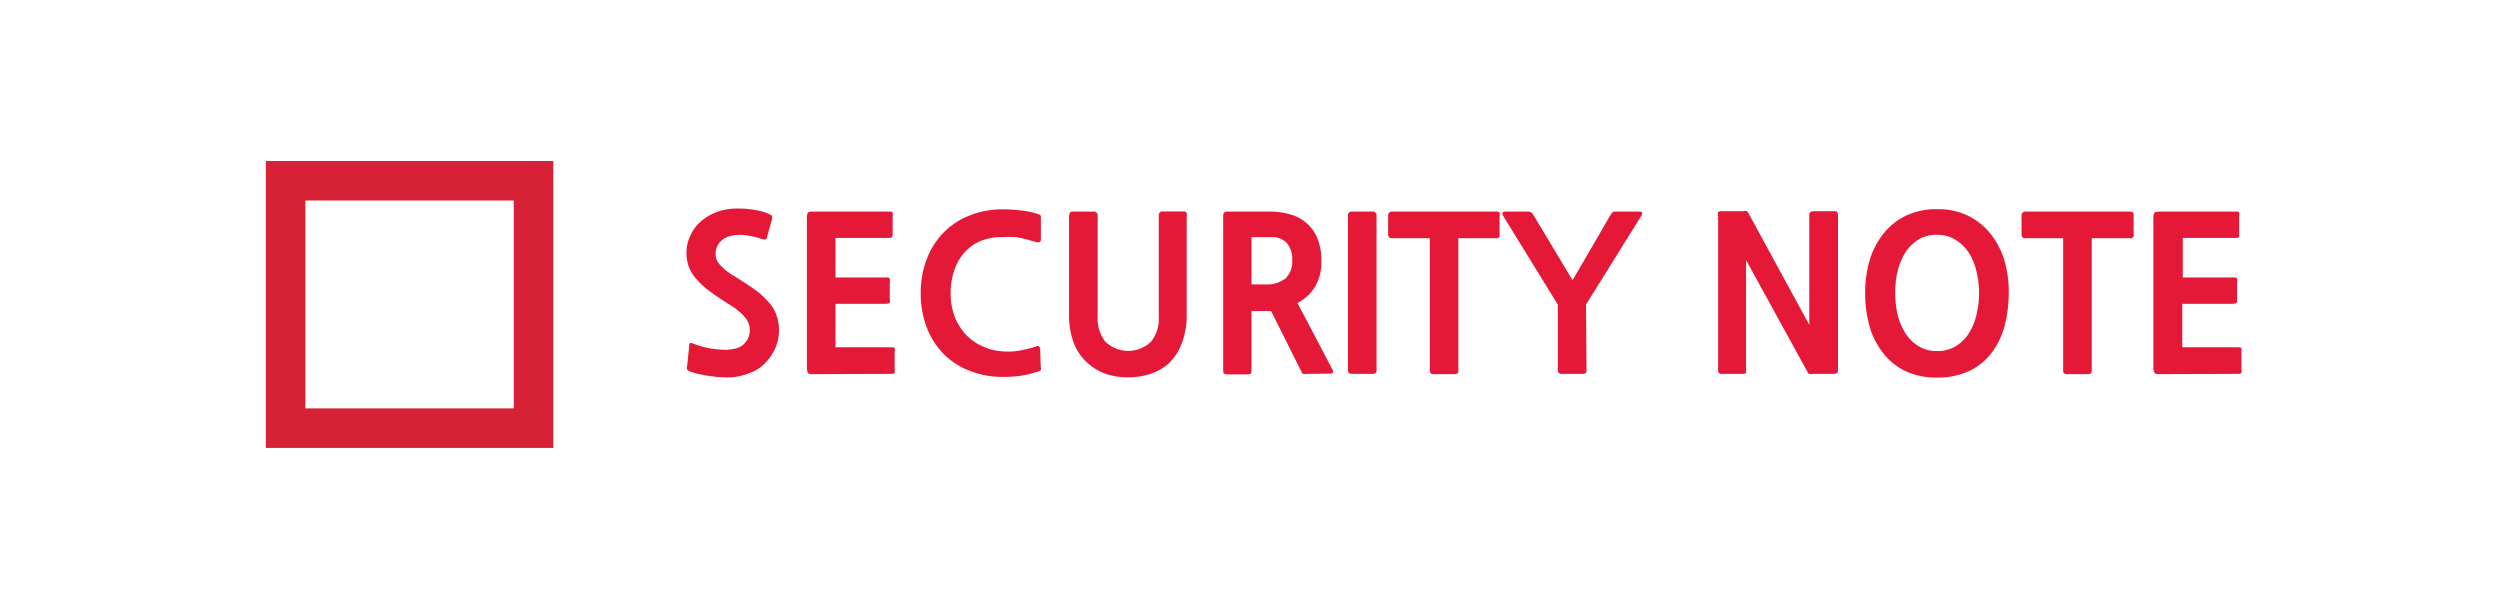
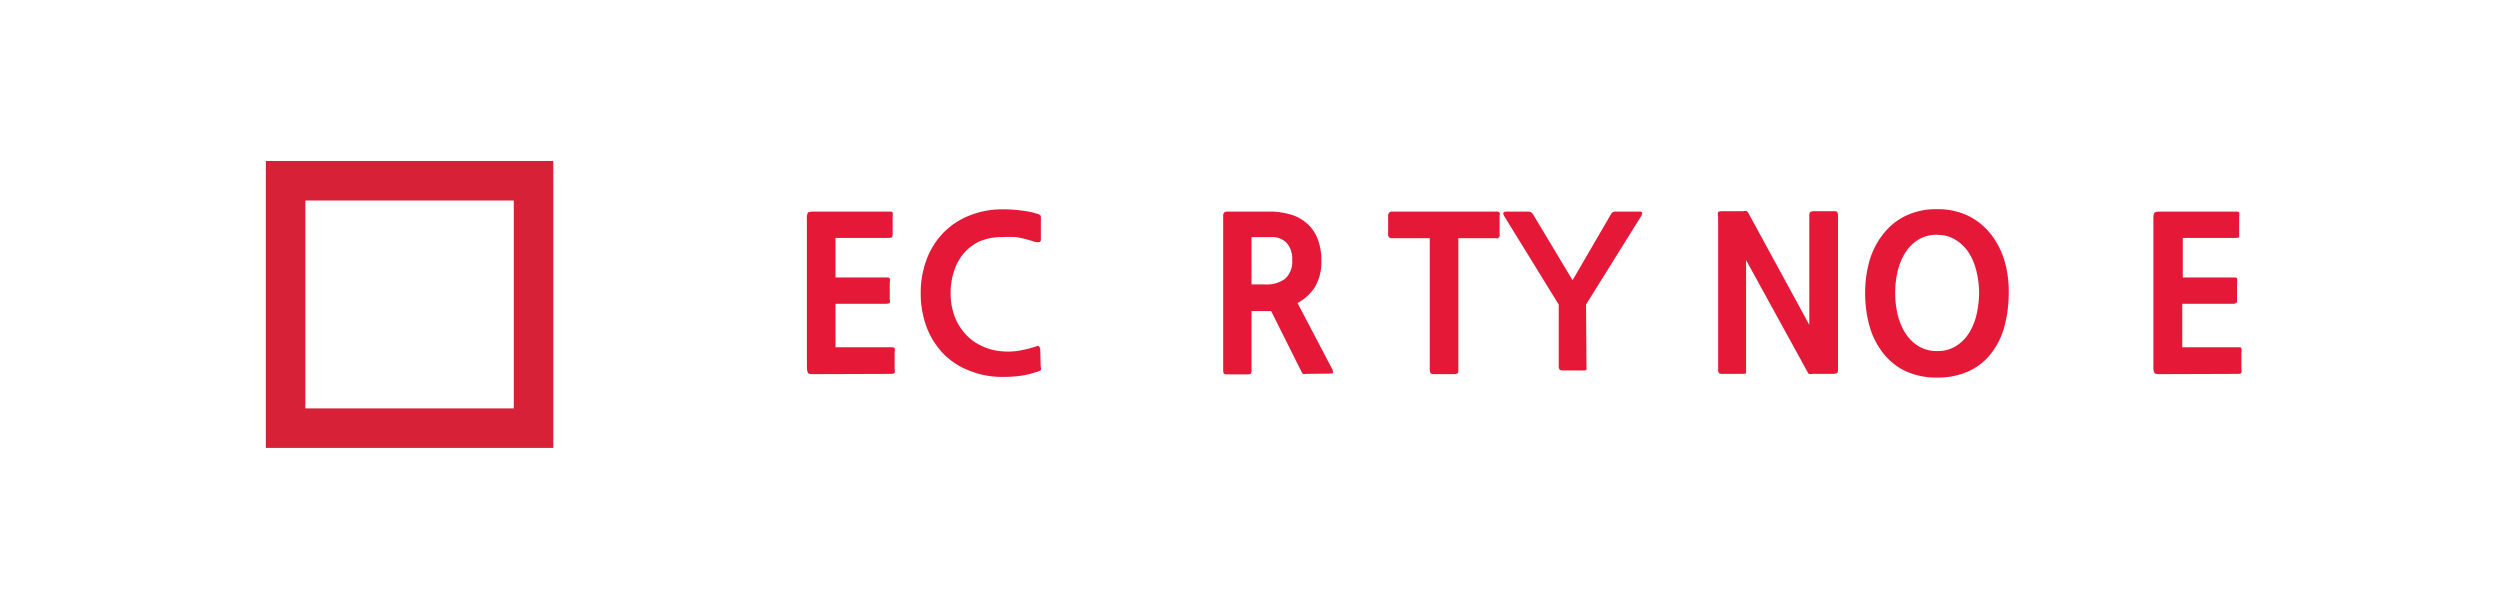
<svg xmlns="http://www.w3.org/2000/svg" id="레이어_1" data-name="레이어 1" viewBox="0 0 189.77 45.36">
  <defs>
    <style>.cls-1{fill:#e51937;}.cls-2{fill:#d72136;}</style>
  </defs>
  <title>대지 1 사본 5</title>
-   <path class="cls-1" d="M58.14,27.5a2.91,2.91,0,0,1-1.1.76,4.74,4.74,0,0,1-1.41.37,5,5,0,0,1-.87,0c-.33,0-.64-.06-.95-.1s-.6-.1-.85-.16a4.41,4.41,0,0,1-.58-.17.54.54,0,0,1-.22-.15.43.43,0,0,1,0-.27l.16-1.55c0-.11,0-.17.08-.19s.11,0,.24.05a7.2,7.2,0,0,0,.7.23,7.08,7.08,0,0,0,.8.16,7.41,7.41,0,0,0,.8.07,2.65,2.65,0,0,0,.71-.06,1.41,1.41,0,0,0,1.25-1.59.93.93,0,0,0-.07-.33,1.46,1.46,0,0,0-.24-.43,3,3,0,0,0-.47-.48,4.69,4.69,0,0,0-.76-.55c-.58-.36-1.08-.7-1.49-1a6.16,6.16,0,0,1-1-.92,3.11,3.11,0,0,1-.58-.93,3,3,0,0,1-.18-1.06,3,3,0,0,1,.3-1.33,3.17,3.17,0,0,1,.81-1.08,4,4,0,0,1,1.22-.71,4.45,4.45,0,0,1,1.52-.25,7.13,7.13,0,0,1,1.41.12,3.91,3.91,0,0,1,1,.29c.14.06.22.12.23.16a.46.46,0,0,1,0,.24L58.22,18c0,.1-.06.16-.11.18a.63.63,0,0,1-.32-.05,6,6,0,0,0-1.38-.29,2.92,2.92,0,0,0-1.1.11,1.56,1.56,0,0,0-.73.51,1.43,1.43,0,0,0-.26.87,1.2,1.2,0,0,0,.34.78,4.64,4.64,0,0,0,1.11.87c.65.4,1.2.77,1.63,1.08a6.48,6.48,0,0,1,1,.94,2.62,2.62,0,0,1,.54.93A3.13,3.13,0,0,1,59.13,25a3.48,3.48,0,0,1-.26,1.39A4,4,0,0,1,58.14,27.5Z" />
  <path class="cls-1" d="M61.79,28.4c-.26,0-.41,0-.46-.1s-.08-.22-.08-.49V16.63a.91.91,0,0,1,.07-.47c0-.06.19-.1.44-.1h5.69c.19,0,.29,0,.31.1a1,1,0,0,1,0,.29V17.7a.57.57,0,0,1-.05.29c0,.05-.13.07-.29.07h-4v3h3.83c.17,0,.27,0,.29.1a.71.71,0,0,1,0,.29v1.25a.57.57,0,0,1,0,.29s-.13.07-.28.07H63.42v3.3h4.19c.18,0,.27,0,.3.08a.66.66,0,0,1,0,.29V28a.68.68,0,0,1,0,.29c0,.06-.12.09-.3.09Z" />
  <path class="cls-1" d="M78.73,28.22a7.46,7.46,0,0,1-1.09.28,9.21,9.21,0,0,1-1.5.11,6.61,6.61,0,0,1-2.52-.46,5.58,5.58,0,0,1-2-1.29,5.89,5.89,0,0,1-1.27-2,7.27,7.27,0,0,1-.46-2.62,7.17,7.17,0,0,1,.46-2.58,5.84,5.84,0,0,1,1.27-2,5.63,5.63,0,0,1,2-1.31,6.61,6.61,0,0,1,2.52-.46,10.36,10.36,0,0,1,1.39.09,6.57,6.57,0,0,1,1.25.26c.15.05.23.12.23.19a2.26,2.26,0,0,1,0,.27l0,1.38c0,.18,0,.28-.13.3a.83.83,0,0,1-.41-.05A10.16,10.16,0,0,0,77.16,18,11.17,11.17,0,0,0,76,18a4.13,4.13,0,0,0-1.61.31,3.52,3.52,0,0,0-1.2.88,3.84,3.84,0,0,0-.76,1.36,5.26,5.26,0,0,0-.27,1.72,5,5,0,0,0,.29,1.71,4.08,4.08,0,0,0,.8,1.34,3.75,3.75,0,0,0,1.21.91,4.24,4.24,0,0,0,1.53.43,5.12,5.12,0,0,0,1.47-.06,9.06,9.06,0,0,0,1.15-.29c.14-.06.23-.07.27,0s.07.09.08.2L79,27.86a.29.29,0,0,1,0,.24A.65.65,0,0,1,78.73,28.22Z" />
-   <path class="cls-1" d="M88.59,27.7a4.37,4.37,0,0,1-1.35.71,5.51,5.51,0,0,1-1.59.23,5.32,5.32,0,0,1-1.59-.22,4,4,0,0,1-1.33-.72,3.86,3.86,0,0,1-1.2-1.61,5.91,5.91,0,0,1-.38-2.17v-7.5a.49.49,0,0,1,.06-.25c0-.07.12-.11.26-.11H83a.29.29,0,0,1,.32.32v7.7a2.78,2.78,0,0,0,.6,1.87,2.5,2.5,0,0,0,3.44,0,2.74,2.74,0,0,0,.6-1.88v-7.7a.28.28,0,0,1,.32-.32h1.53a.29.29,0,0,1,.27.11.62.62,0,0,1,0,.25v7.5a6,6,0,0,1-.38,2.17A4,4,0,0,1,88.59,27.7Z" />
  <path class="cls-1" d="M99.15,28.38a.47.47,0,0,1-.25,0s-.08-.09-.13-.21l-2.28-4.56H95v4.48a.42.42,0,0,1-.06.28s-.12.05-.24.05H93.17a.39.39,0,0,1-.24-.05c-.06,0-.08-.13-.08-.28V16.38a.32.32,0,0,1,.08-.25.38.38,0,0,1,.22-.07h3.22a5.51,5.51,0,0,1,1.62.23,3.19,3.19,0,0,1,1.24.69,3,3,0,0,1,.79,1.16,4.32,4.32,0,0,1,.28,1.65,3.68,3.68,0,0,1-.49,2A3.5,3.5,0,0,1,98.49,23l2.6,4.95a.53.53,0,0,1,.09.33c0,.06-.11.08-.27.08ZM95,18v3.59h1.07a2.28,2.28,0,0,0,1.49-.44,1.74,1.74,0,0,0,.53-1.4,1.84,1.84,0,0,0-.42-1.31,1.48,1.48,0,0,0-1.1-.44Z" />
-   <path class="cls-1" d="M102.64,28.38a.4.4,0,0,1-.25-.06s-.07-.13-.07-.26V16.38a.28.28,0,0,1,.32-.32h1.53a.28.28,0,0,1,.32.32V28.06c0,.13,0,.22-.07.26a.4.4,0,0,1-.25.06Z" />
  <path class="cls-1" d="M110.7,18.08v10c0,.13,0,.22-.07.26a.37.37,0,0,1-.23.06h-1.57a.35.35,0,0,1-.23-.06s-.07-.13-.07-.26v-10h-2.84a.37.37,0,0,1-.24-.06.33.33,0,0,1-.08-.24v-1.4a.29.29,0,0,1,.32-.32h7.88a.33.33,0,0,1,.26.08.37.37,0,0,1,0,.24v1.4a.24.24,0,0,1-.31.3Z" />
-   <path class="cls-1" d="M120.43,28.06c0,.13,0,.22-.07.26a.4.4,0,0,1-.25.06h-1.54a.37.37,0,0,1-.24-.06.33.33,0,0,1-.08-.26V23.12l-4.11-6.67c-.08-.14-.12-.24-.09-.3s.12-.09.3-.09H116a.42.42,0,0,1,.37.21l3,5,2.91-5a.37.37,0,0,1,.33-.21h1.76c.18,0,.28,0,.28.12a.48.48,0,0,1-.12.3l-4.14,6.64Z" />
+   <path class="cls-1" d="M120.43,28.06a.4.4,0,0,1-.25.06h-1.54a.37.37,0,0,1-.24-.06.33.33,0,0,1-.08-.26V23.12l-4.11-6.67c-.08-.14-.12-.24-.09-.3s.12-.09.3-.09H116a.42.42,0,0,1,.37.21l3,5,2.91-5a.37.37,0,0,1,.33-.21h1.76c.18,0,.28,0,.28.12a.48.48,0,0,1-.12.3l-4.14,6.64Z" />
  <path class="cls-1" d="M137.58,28.38a.47.47,0,0,1-.25,0c-.05,0-.1-.09-.16-.21l-4.63-8.43V28c0,.17,0,.28,0,.32s-.13.06-.3.06h-1.46a.47.47,0,0,1-.3-.06.53.53,0,0,1-.06-.32V16.46a.71.71,0,0,1,0-.35c0-.05.15-.08.35-.08h1.58a.51.51,0,0,1,.26,0,.86.86,0,0,1,.17.26l4.56,8.37V16.42a.57.57,0,0,1,.06-.32s.13-.07.29-.07h1.44c.2,0,.31,0,.34.08a.73.73,0,0,1,.05.31V27.94c0,.2,0,.32-.07.37s-.16.07-.35.07Z" />
  <path class="cls-1" d="M151.15,26.82a4.58,4.58,0,0,1-1.78,1.39,5.68,5.68,0,0,1-2.32.45,5.52,5.52,0,0,1-2.47-.52,4.75,4.75,0,0,1-1.69-1.41,5.9,5.9,0,0,1-1-2.05,9.27,9.27,0,0,1-.31-2.44,8.81,8.81,0,0,1,.32-2.41,5.87,5.87,0,0,1,1-2,4.8,4.8,0,0,1,1.7-1.42,5.26,5.26,0,0,1,2.44-.53,5.2,5.2,0,0,1,2.44.54,5,5,0,0,1,1.69,1.42,6.07,6.07,0,0,1,1,2,8.32,8.32,0,0,1,.31,2.4,10,10,0,0,1-.33,2.55A5.86,5.86,0,0,1,151.15,26.82Zm-4.1-9a2.65,2.65,0,0,0-1.43.37,3.15,3.15,0,0,0-1,1,4.87,4.87,0,0,0-.58,1.42,7.25,7.25,0,0,0-.18,1.62,7.34,7.34,0,0,0,.18,1.63,4.81,4.81,0,0,0,.58,1.41,3.18,3.18,0,0,0,1,1,2.65,2.65,0,0,0,1.43.38,2.62,2.62,0,0,0,1.42-.38,3.05,3.05,0,0,0,1-1,4.5,4.5,0,0,0,.57-1.42,7.39,7.39,0,0,0,.19-1.62,7.2,7.2,0,0,0-.19-1.59,4.6,4.6,0,0,0-.57-1.42,3.23,3.23,0,0,0-1-1A2.55,2.55,0,0,0,147.05,17.83Z" />
-   <path class="cls-1" d="M158.78,18.08v10c0,.13,0,.22-.07.26a.37.37,0,0,1-.23.06h-1.57a.35.35,0,0,1-.23-.06c-.05,0-.07-.13-.07-.26v-10h-2.84a.37.37,0,0,1-.24-.06.33.33,0,0,1-.08-.24v-1.4a.29.29,0,0,1,.32-.32h7.88a.33.33,0,0,1,.26.08.37.37,0,0,1,.05.24v1.4a.24.24,0,0,1-.31.3Z" />
  <path class="cls-1" d="M164,28.4c-.25,0-.41,0-.46-.1a.92.92,0,0,1-.08-.49V16.63a.91.91,0,0,1,.07-.47c.05-.06.2-.1.44-.1h5.7c.18,0,.28,0,.3.1a1,1,0,0,1,0,.29V17.7c0,.15,0,.25,0,.29s-.12.07-.28.07h-4v3h3.83c.17,0,.27,0,.29.1a.71.71,0,0,1,0,.29v1.25c0,.15,0,.25-.05.29s-.13.07-.28.07h-3.83v3.3h4.2c.17,0,.27,0,.29.08a.66.66,0,0,1,0,.29V28a.68.68,0,0,1,0,.29c0,.06-.12.09-.29.09Z" />
  <path class="cls-2" d="M39,15.22V31H23.18V15.22H39m3-3H20.18V34H42V12.22Z" />
</svg>